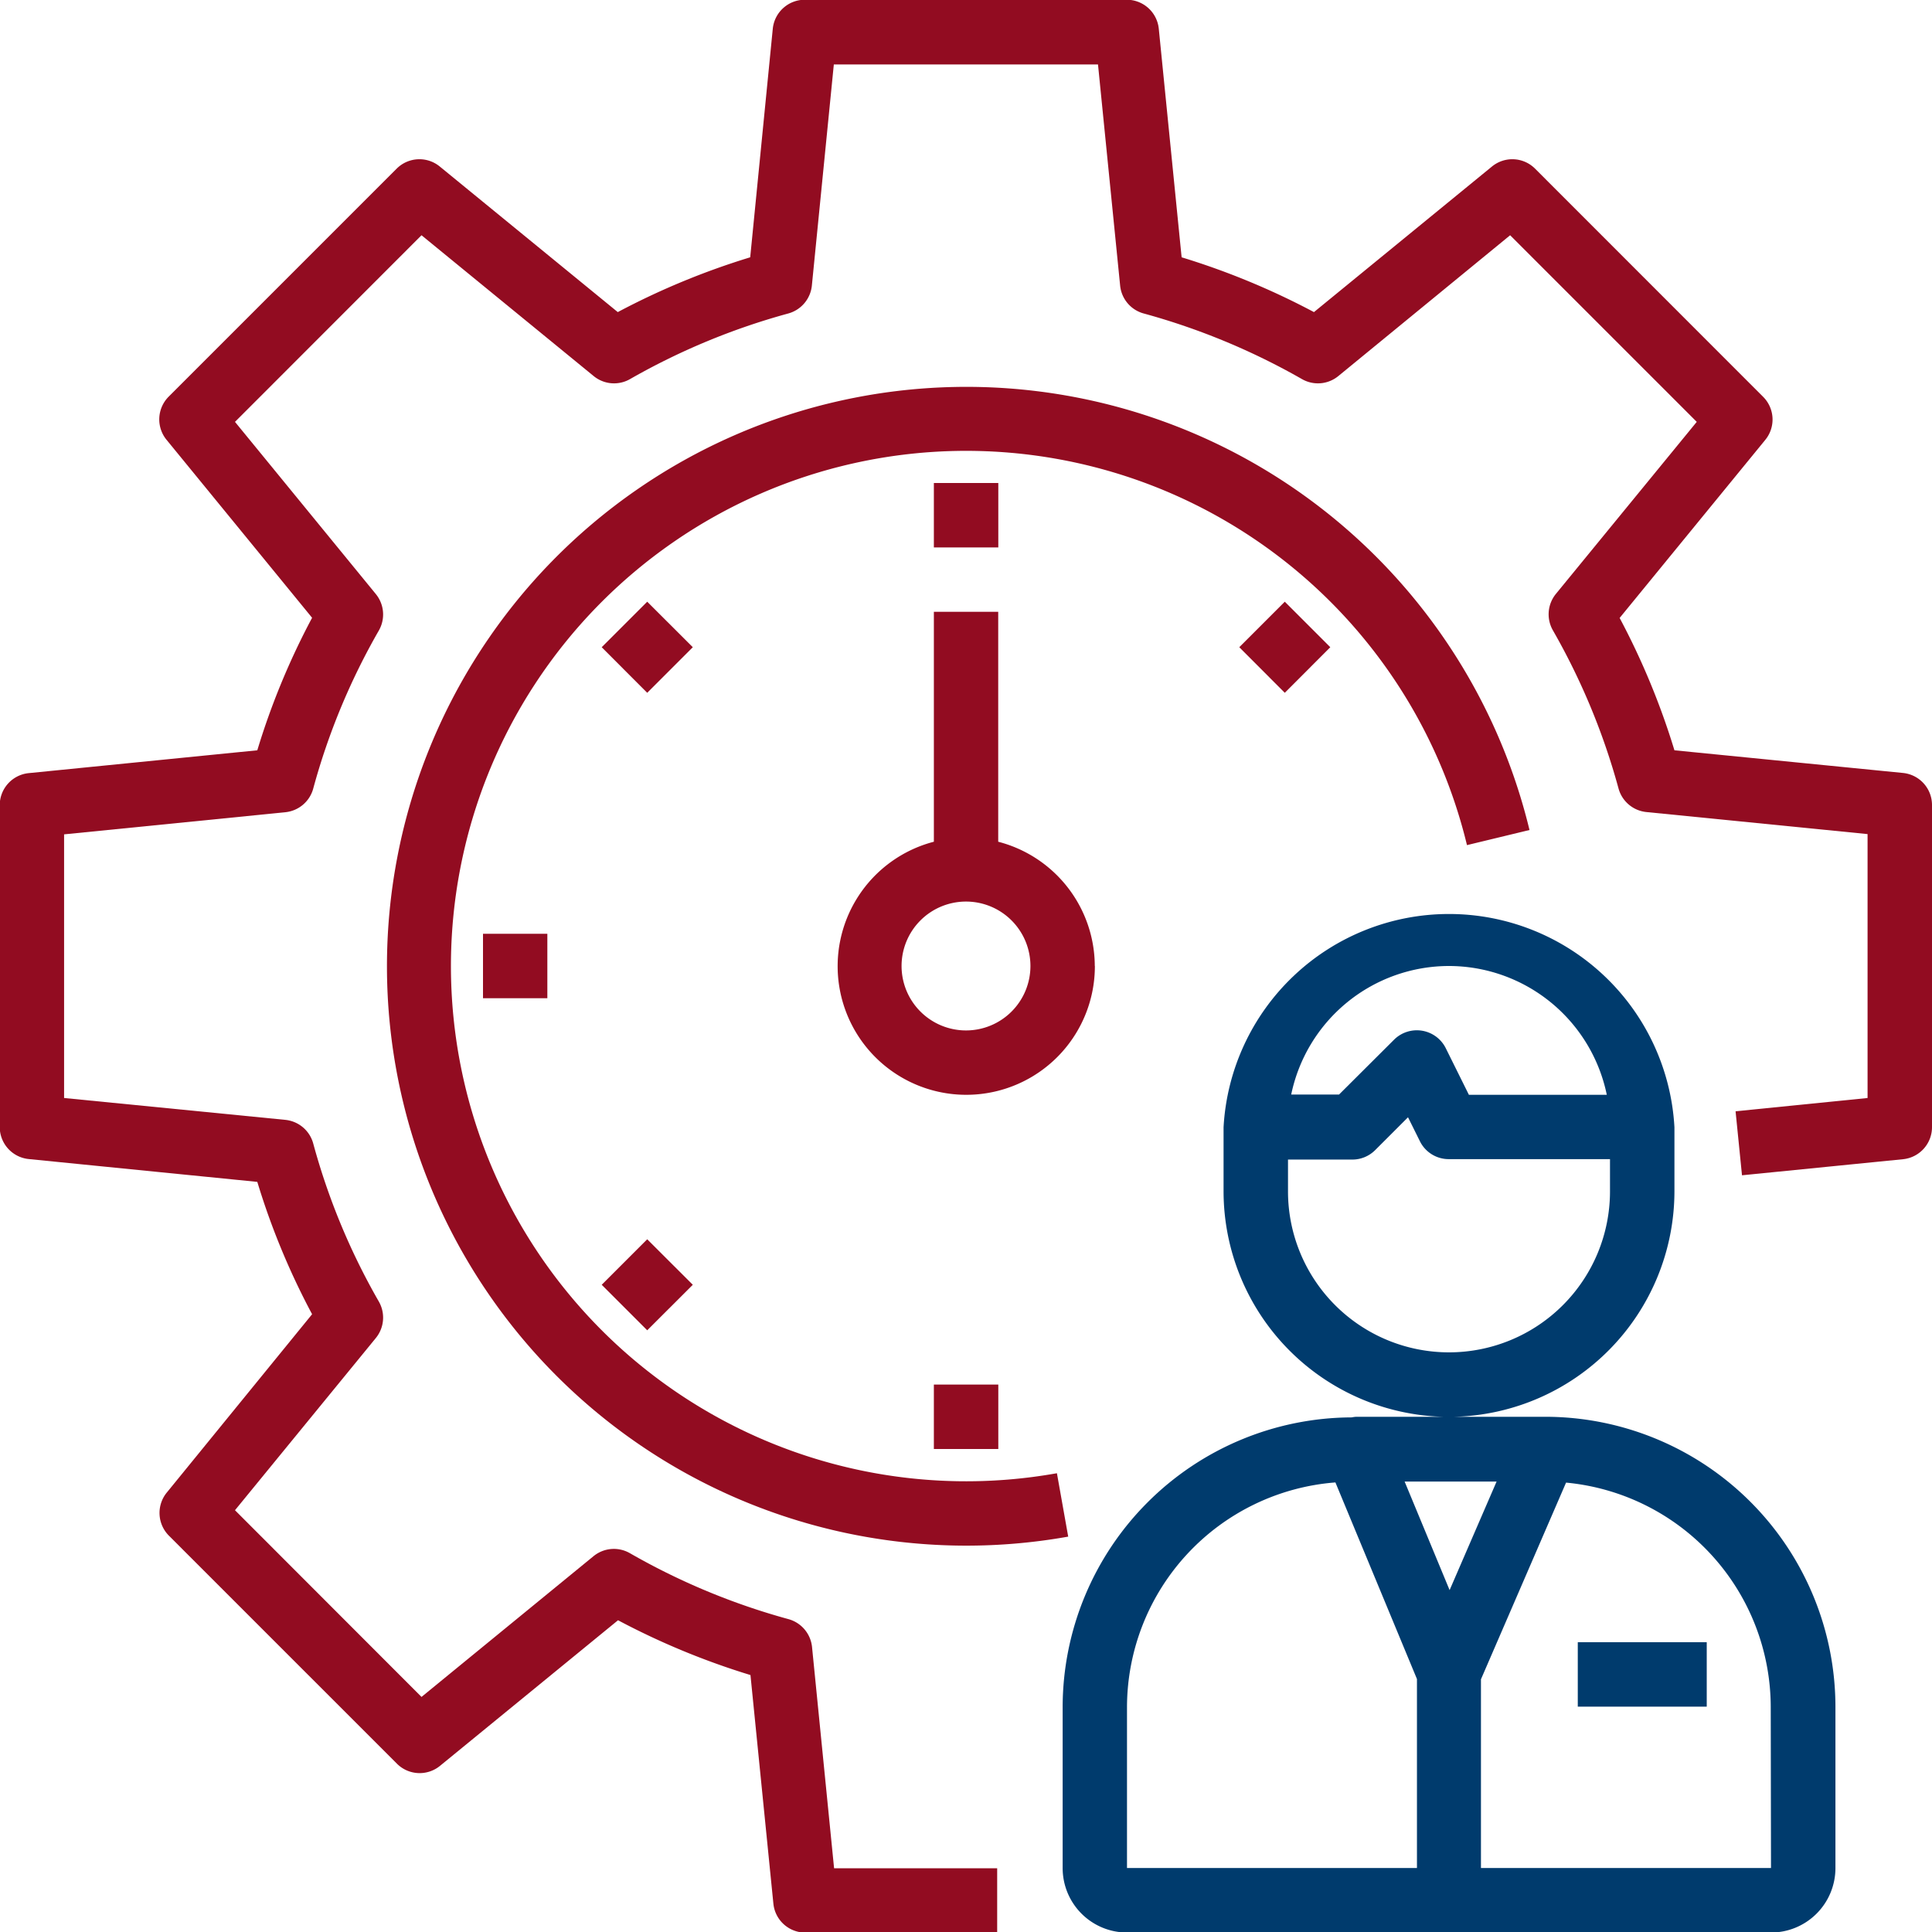
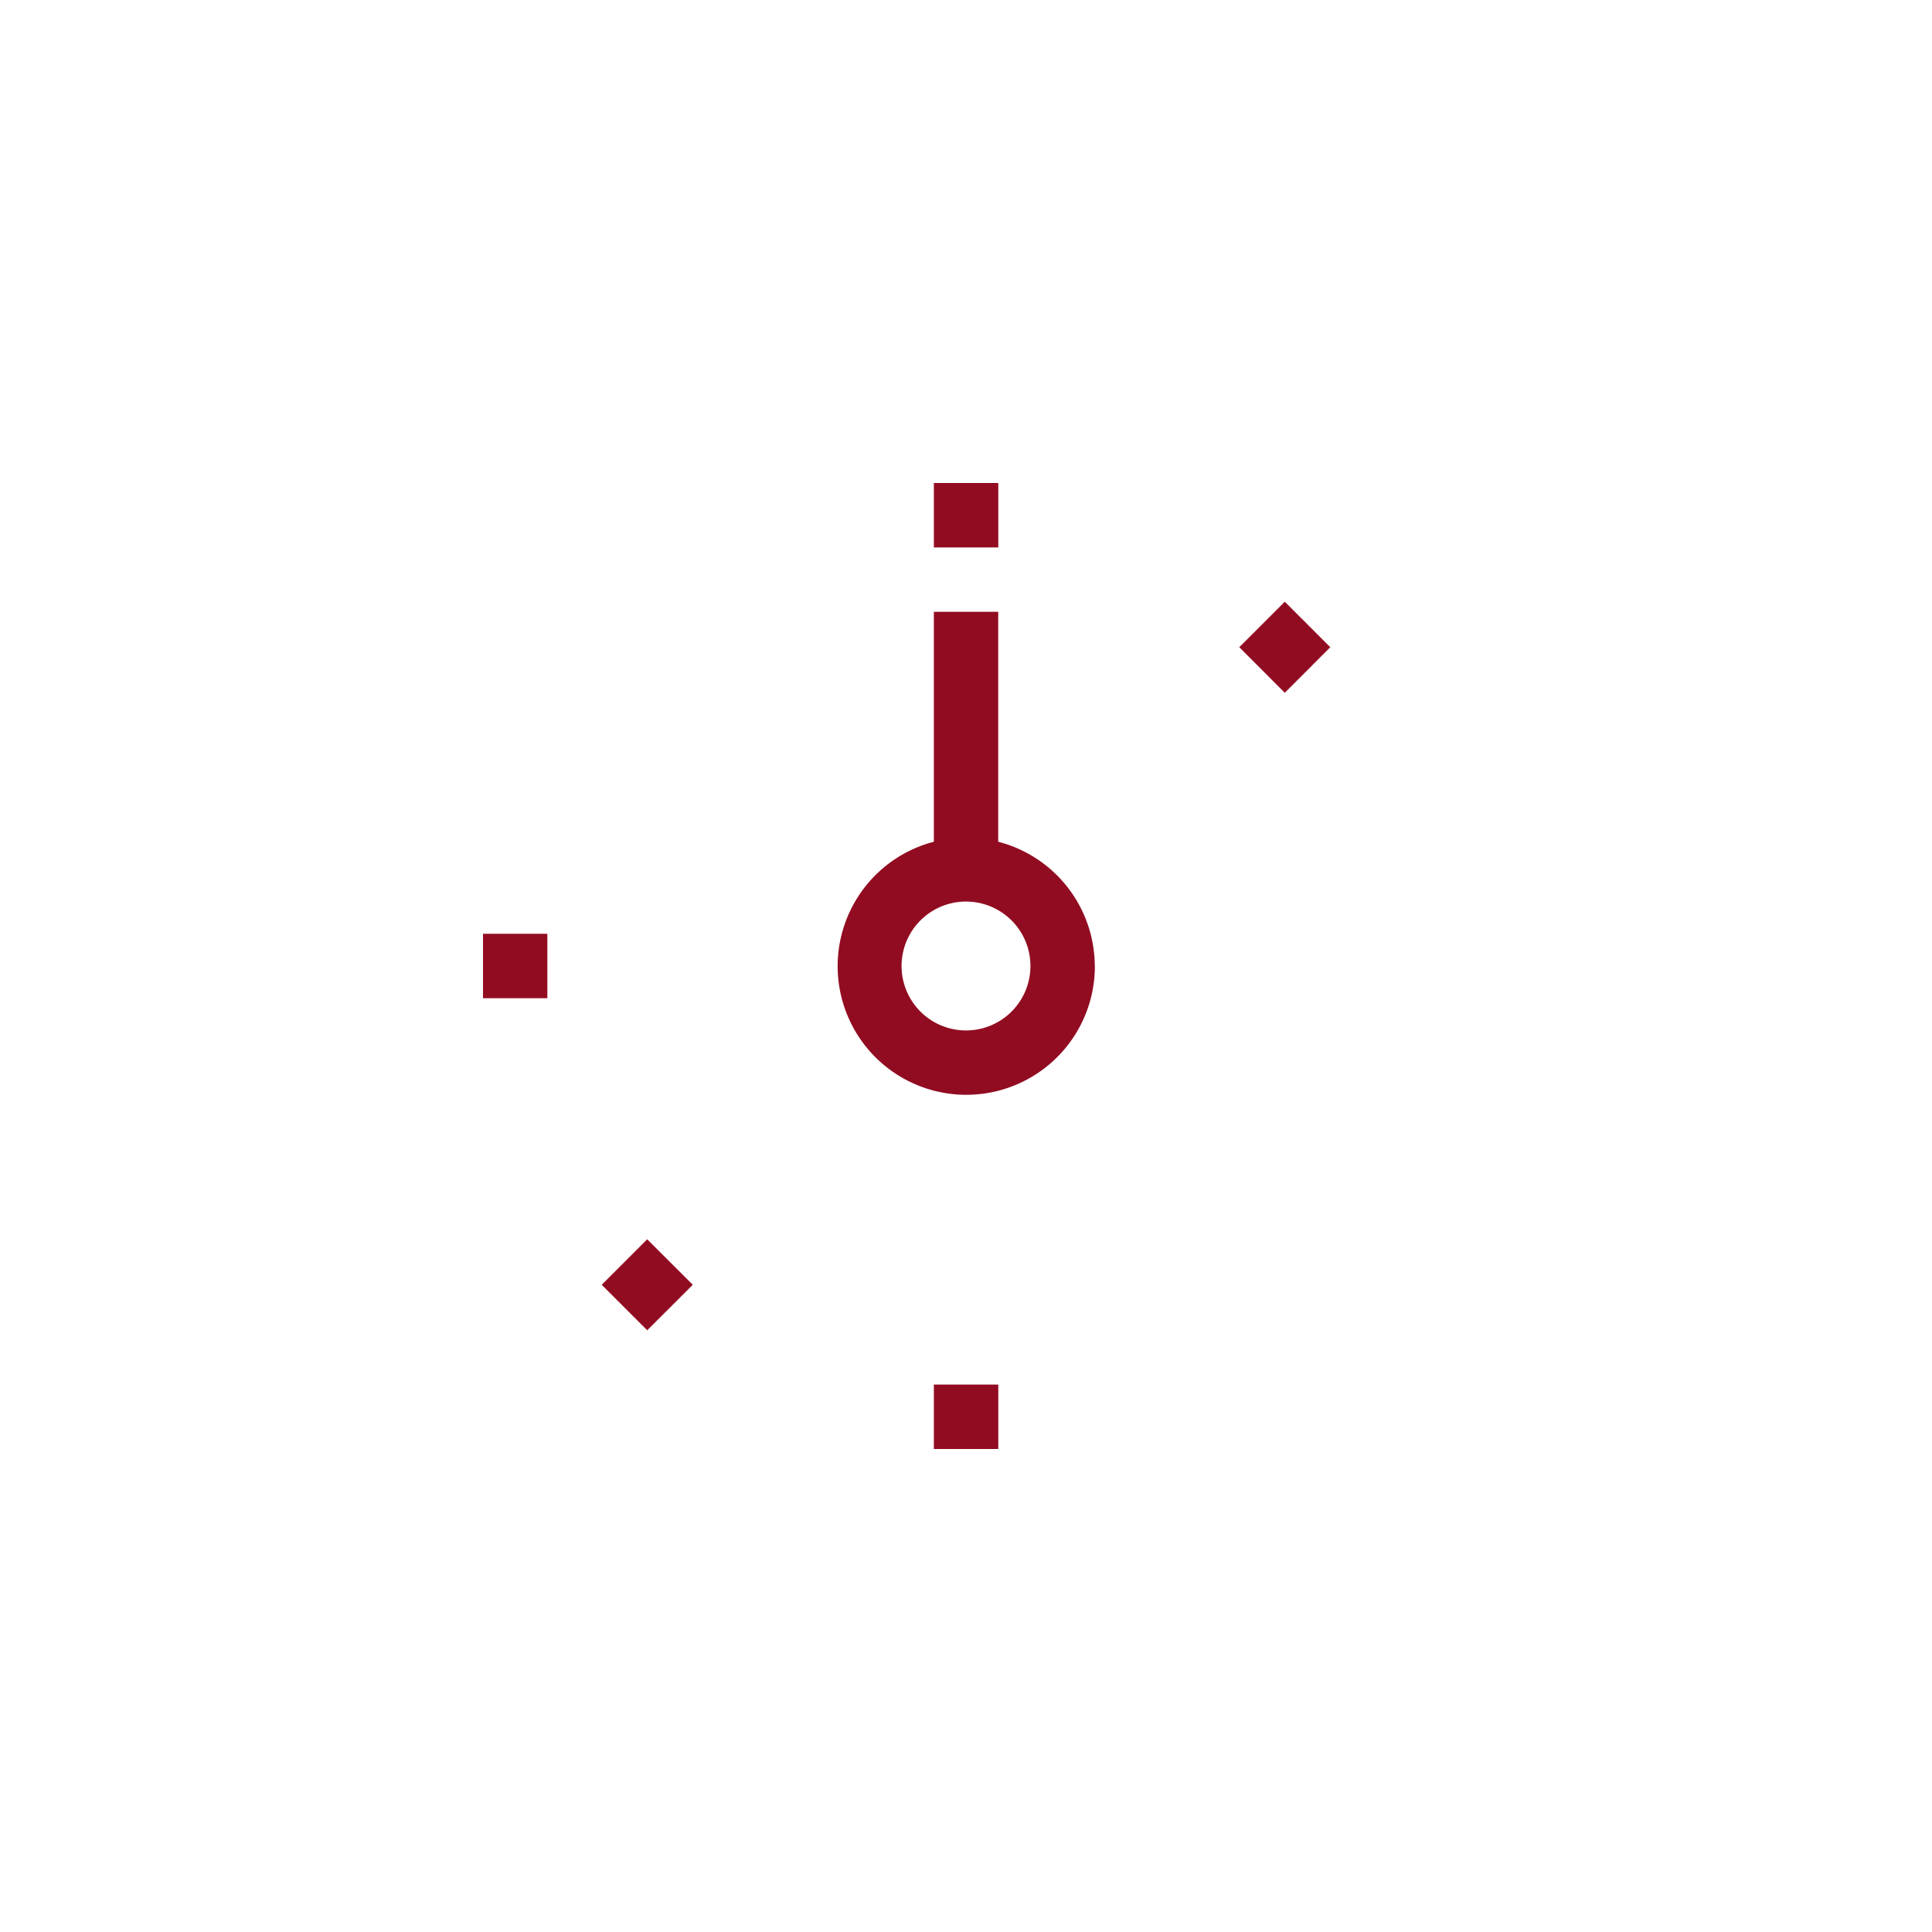
<svg xmlns="http://www.w3.org/2000/svg" width="22.248" height="22.248" viewBox="0 0 22.248 22.248">
  <g id="Group_8" data-name="Group 8" transform="translate(-31.046 -400.214)">
-     <path id="Path_32" data-name="Path 32" d="M48.846,416.529l-1.054,0a2.6,2.6,0,0,0,2.536-2.592v-.742a2.6,2.6,0,0,0-5.192,0v.742a2.6,2.6,0,0,0,2.53,2.592l-1,0a.33.33,0,0,0-.054.007,3.34,3.34,0,0,0-3.329,3.337v1.854a.742.742,0,0,0,.742.741H51.44a.742.742,0,0,0,.742-.741v-1.854A3.343,3.343,0,0,0,48.846,416.529Zm-1.114-5.191a1.858,1.858,0,0,1,1.817,1.483H47.961l-.266-.536a.372.372,0,0,0-.594-.1l-.635.633h-.551A1.857,1.857,0,0,1,47.732,411.338Zm-1.854,2.6v-.371h.741a.371.371,0,0,0,.263-.109l.378-.378.14.282a.37.37,0,0,0,.332.2h1.854v.371a1.854,1.854,0,1,1-3.708,0Zm1.861,4.587-.518-1.25H48.28Zm-3.715,1.346a2.6,2.6,0,0,1,2.4-2.586l.939,2.264v2.176H44.024Zm7.416,1.854H48.1v-2.173l.98-2.265a2.6,2.6,0,0,1,2.357,2.584Z" fill="#003b6d" />
-     <path id="Path_33" data-name="Path 33" d="M49.215,419.125H50.7v.742H49.215Z" fill="#003b6d" />
-     <path id="Path_34" data-name="Path 34" d="M52.96,409.115l-2.632-.261a8.527,8.527,0,0,0-.631-1.524l1.675-2.048a.37.37,0,0,0-.024-.5l-2.623-2.624a.37.37,0,0,0-.5-.025l-2.048,1.675a8.589,8.589,0,0,0-1.524-.631l-.263-2.632a.371.371,0,0,0-.369-.334H40.316a.371.371,0,0,0-.371.334l-.26,2.632a8.6,8.6,0,0,0-1.525.631l-2.048-1.675a.37.37,0,0,0-.5.025l-2.622,2.622a.371.371,0,0,0-.025.5l1.675,2.048a8.43,8.43,0,0,0-.631,1.526l-2.633.263a.371.371,0,0,0-.333.367v3.708a.371.371,0,0,0,.333.369l2.633.263a8.411,8.411,0,0,0,.631,1.524L32.968,417.4a.371.371,0,0,0,.025.5l2.622,2.622a.37.37,0,0,0,.5.025l2.048-1.675a8.6,8.6,0,0,0,1.525.631l.264,2.633a.37.37,0,0,0,.371.333h2.206v-.741H40.651l-.254-2.548a.372.372,0,0,0-.272-.321A7.8,7.8,0,0,1,38.3,418.1a.37.37,0,0,0-.419.034L35.9,419.755l-2.148-2.15,1.622-1.983a.372.372,0,0,0,.035-.419,7.7,7.7,0,0,1-.756-1.821.371.371,0,0,0-.32-.272l-2.549-.252v-3.036l2.549-.255a.371.371,0,0,0,.32-.272,7.7,7.7,0,0,1,.756-1.821.372.372,0,0,0-.035-.419l-1.622-1.983,2.148-2.149,1.983,1.622a.37.37,0,0,0,.419.034,7.823,7.823,0,0,1,1.821-.755.372.372,0,0,0,.272-.321l.253-2.547H43.69l.255,2.547a.37.37,0,0,0,.272.321,7.859,7.859,0,0,1,1.821.755.37.37,0,0,0,.419-.034l1.979-1.622,2.149,2.149-1.622,1.981a.372.372,0,0,0-.035.419,7.785,7.785,0,0,1,.756,1.821.371.371,0,0,0,.32.272l2.548.254v3.039l-1.52.153.074.737,1.854-.185a.371.371,0,0,0,.334-.371v-3.708A.371.371,0,0,0,52.96,409.115Z" fill="#920c21" />
-     <path id="Path_35" data-name="Path 35" d="M48.659,409.772a6.672,6.672,0,1,0-5.312,8.137l-.13-.73a5.933,5.933,0,1,1,4.722-7.233Z" fill="#920c21" />
+     <path id="Path_33" data-name="Path 33" d="M49.215,419.125H50.7H49.215Z" fill="#003b6d" />
    <path id="Path_36" data-name="Path 36" d="M41.8,405.776h.742v.742H41.8Z" fill="#920c21" />
-     <path id="Path_37" data-name="Path 37" d="M37.975,407.667l.524-.524.525.524-.525.525Z" fill="#920c21" />
    <path id="Path_38" data-name="Path 38" d="M36.608,410.967h.741v.742h-.741Z" fill="#920c21" />
    <path id="Path_39" data-name="Path 39" d="M37.975,415.009l.524-.524.525.524-.525.524Z" fill="#920c21" />
    <path id="Path_40" data-name="Path 40" d="M41.8,416.158h.742v.742H41.8Z" fill="#920c21" />
    <path id="Path_41" data-name="Path 41" d="M45.317,407.667l.524-.524.524.524-.524.525Z" fill="#920c21" />
    <path id="Path_42" data-name="Path 42" d="M43.653,411.338a1.483,1.483,0,0,0-1.112-1.431v-2.648H41.8v2.648a1.481,1.481,0,1,0,1.854,1.431Zm-1.483.742a.742.742,0,1,1,.742-.742A.742.742,0,0,1,42.17,412.08Z" fill="#920c21" />
  </g>
</svg>